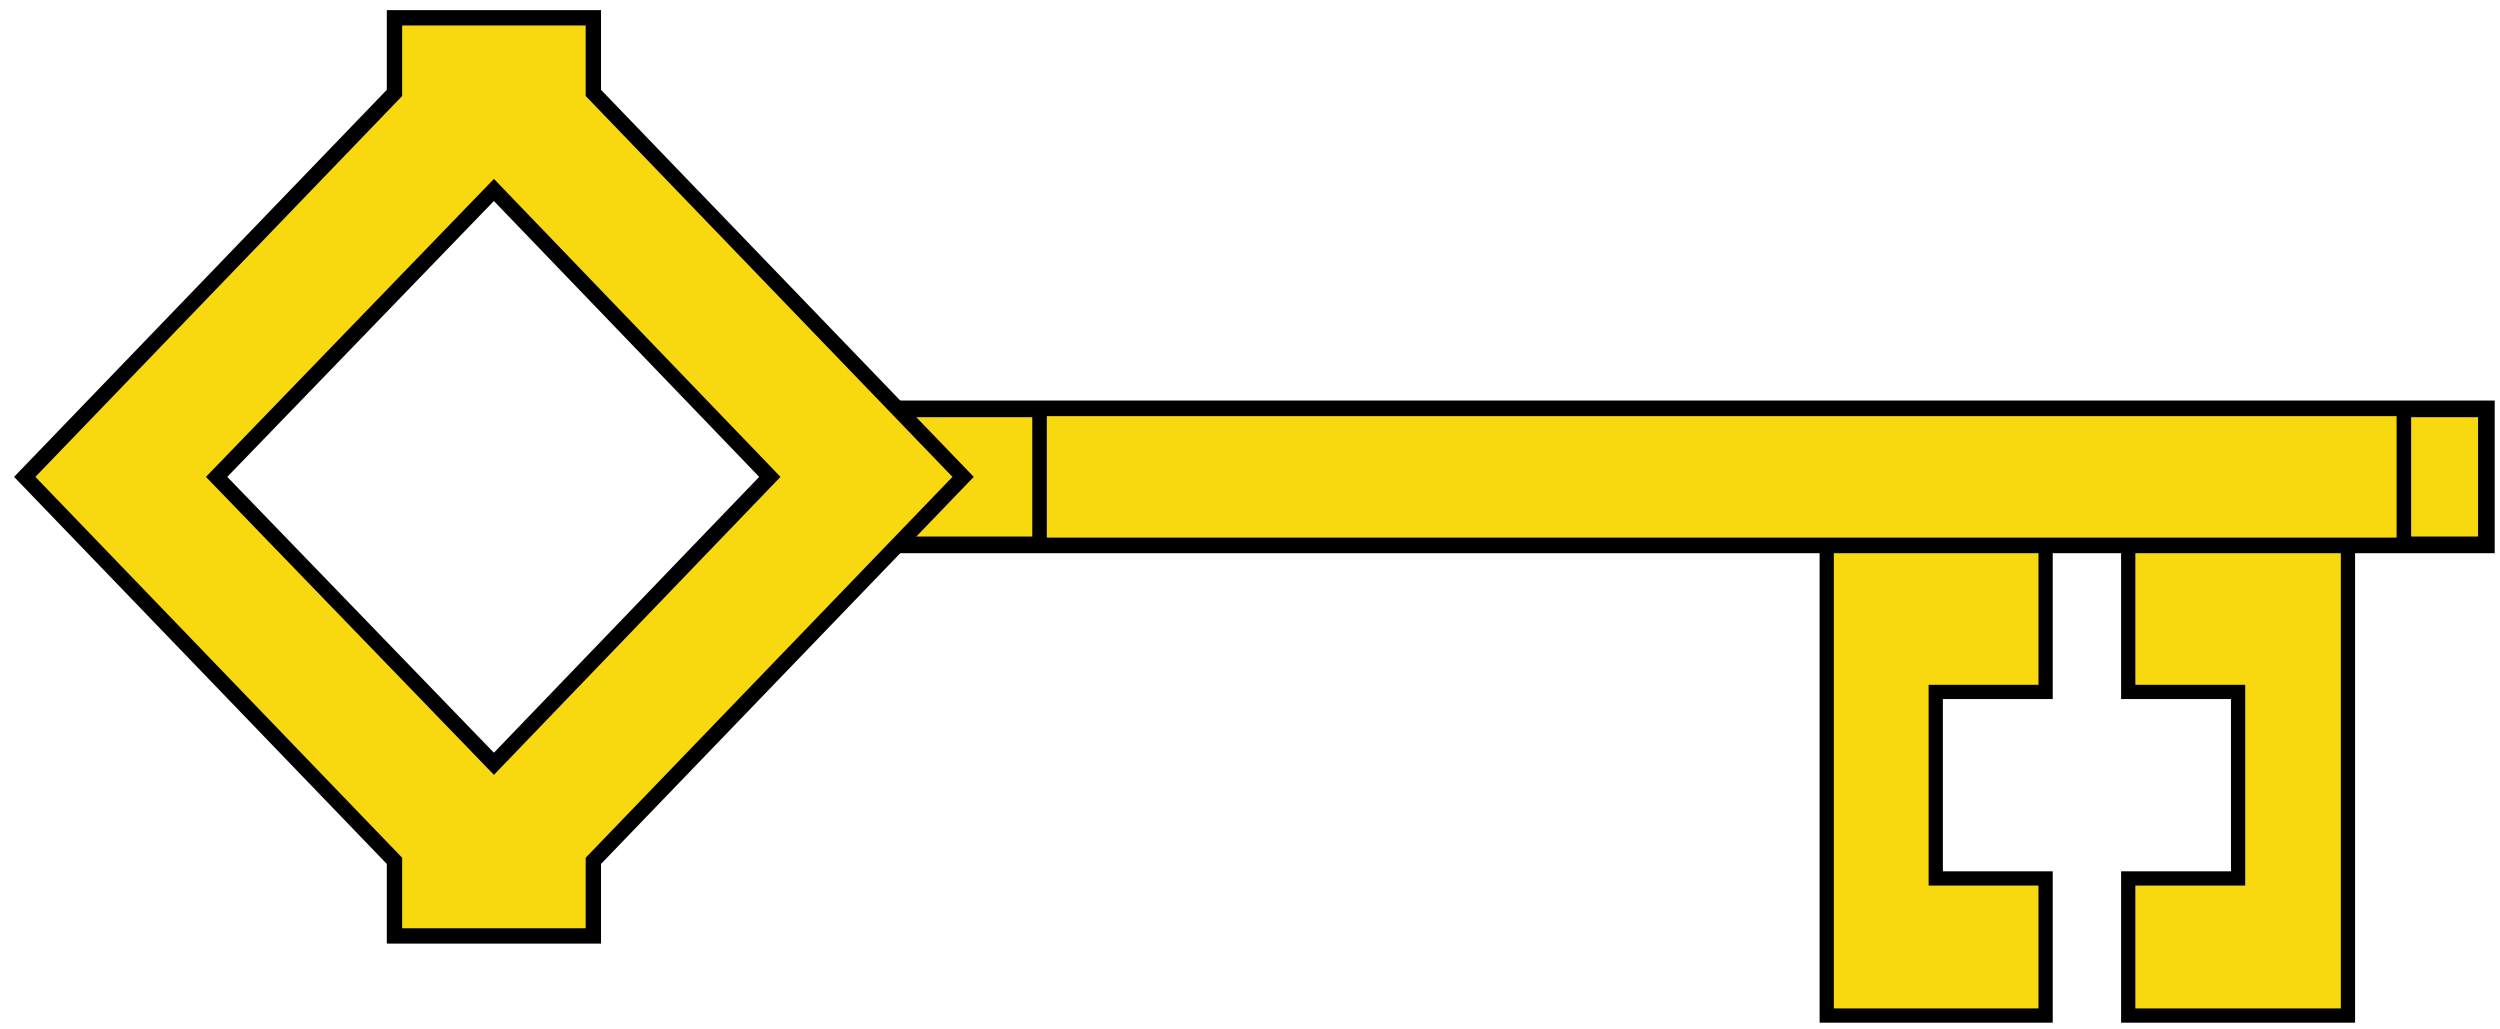
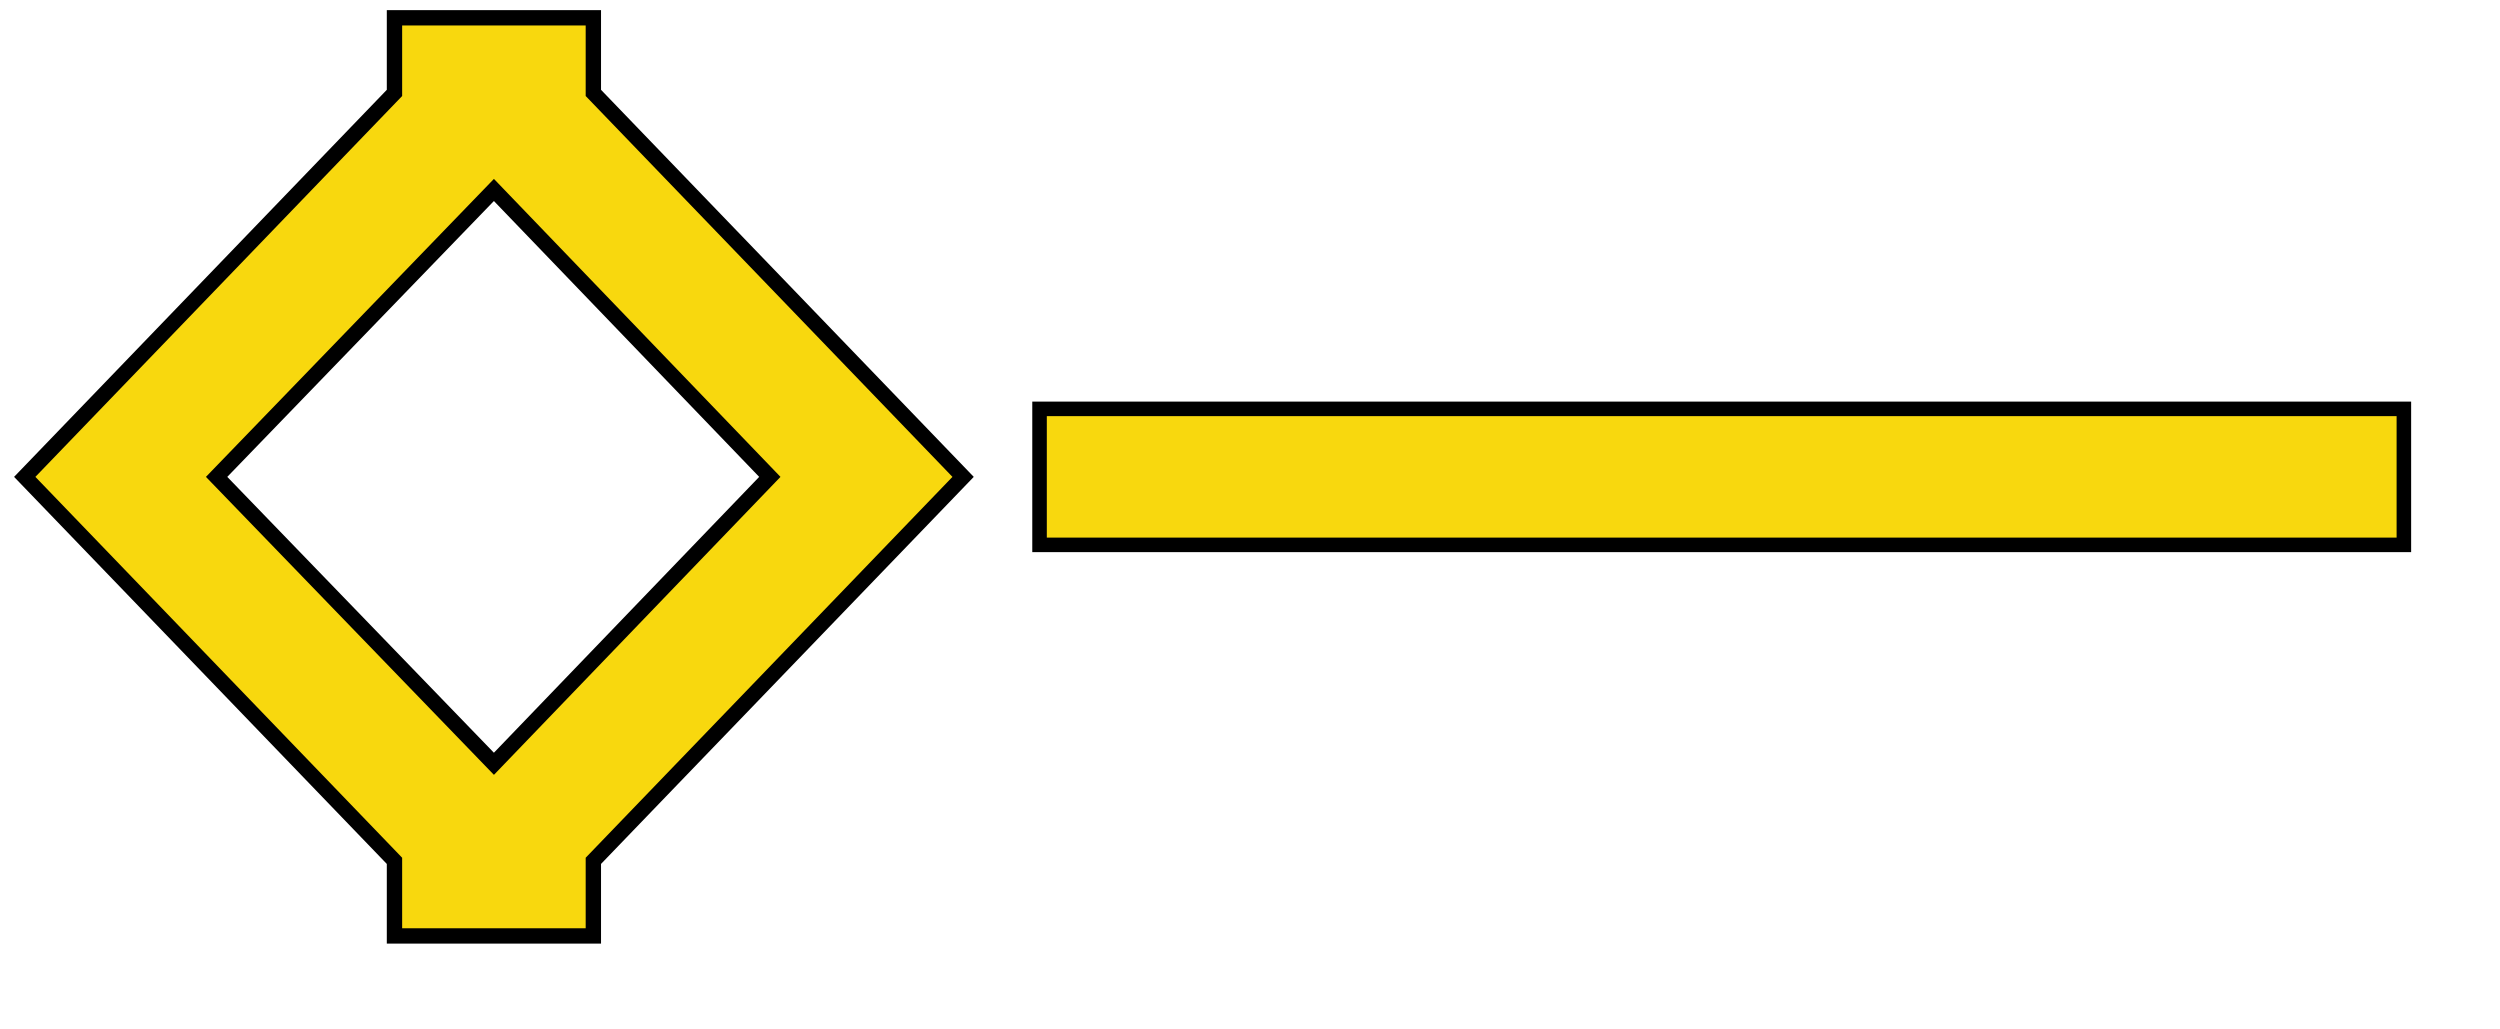
<svg xmlns="http://www.w3.org/2000/svg" xmlns:ns1="http://www.inkscape.org/namespaces/inkscape" xmlns:ns2="http://sodipodi.sourceforge.net/DTD/sodipodi-0.dtd" width="826.051" height="340.064" id="svg2" version="1.1" ns1:version="1.4 (1:1.4+202410161351+e7c3feb100)" ns2:docname="Key2.svg" xml:space="preserve">
  <defs id="defs41" />
  <ns2:namedview pagecolor="#ffffff" bordercolor="#666666" borderopacity="1" objecttolerance="10" gridtolerance="10" guidetolerance="10" ns1:pageopacity="0" ns1:pageshadow="2" ns1:window-width="1850" ns1:window-height="1009" id="namedview39" showgrid="false" ns1:zoom="1.5771429" ns1:cx="25.679347" ns1:cy="170.24456" ns1:window-x="1990" ns1:window-y="34" ns1:window-maximized="1" ns1:current-layer="svg2" fit-margin-top="0" fit-margin-left="0" fit-margin-right="0" fit-margin-bottom="0" ns1:showpageshadow="0" ns1:pagecheckerboard="0" ns1:deskcolor="#d1d1d1" />
  <clipPath id="c">
    <path d="M 0,0 V 150 H 700 V 300 H 600 Z M 600,0 H 300 V 350 H 0 v -50 z" id="path5" ns1:connector-curvature="0" />
  </clipPath>
-   <path id="path71" d="m 603.589,335.561 h 72.323 v -45.307 h -36.302 v -61.629 h 36.302 v -48.684 h -72.323 z m 99.619,0 h 72.604 V 179.941 h -72.604 v 48.684 h 36.302 v 61.629 h -36.302 z" ns1:connector-curvature="0" style="fill:#f8d80e;stroke:#000000;stroke-width:4.705;stroke-dasharray:none" />
-   <rect id="rect73" y="298.215" x="-180.037" height="523.334" width="44.938" style="fill:#f8d80e;stroke:#000000;stroke-width:5.505;stroke-dasharray:none" transform="rotate(-90)" />
  <rect id="rect75" y="343.487" x="-180.037" height="450.801" width="44.938" style="fill:#f8d80e;stroke:#000000;stroke-width:4.805;stroke-dasharray:none" transform="rotate(-90)" />
  <path id="path77" d="m 71.571,157.569 91.629,-94.802 91.166,94.802 -91.166,94.802 z m 58.772,126.868 v 24.816 H 196.057 V 284.437 L 318.229,157.569 196.057,30.701 V 5.885 H 130.343 V 30.701 L 8.171,157.569 Z" ns1:connector-curvature="0" style="fill:#f8d80e;stroke:#000000;stroke-width:5.071;stroke-dasharray:none" />
</svg>